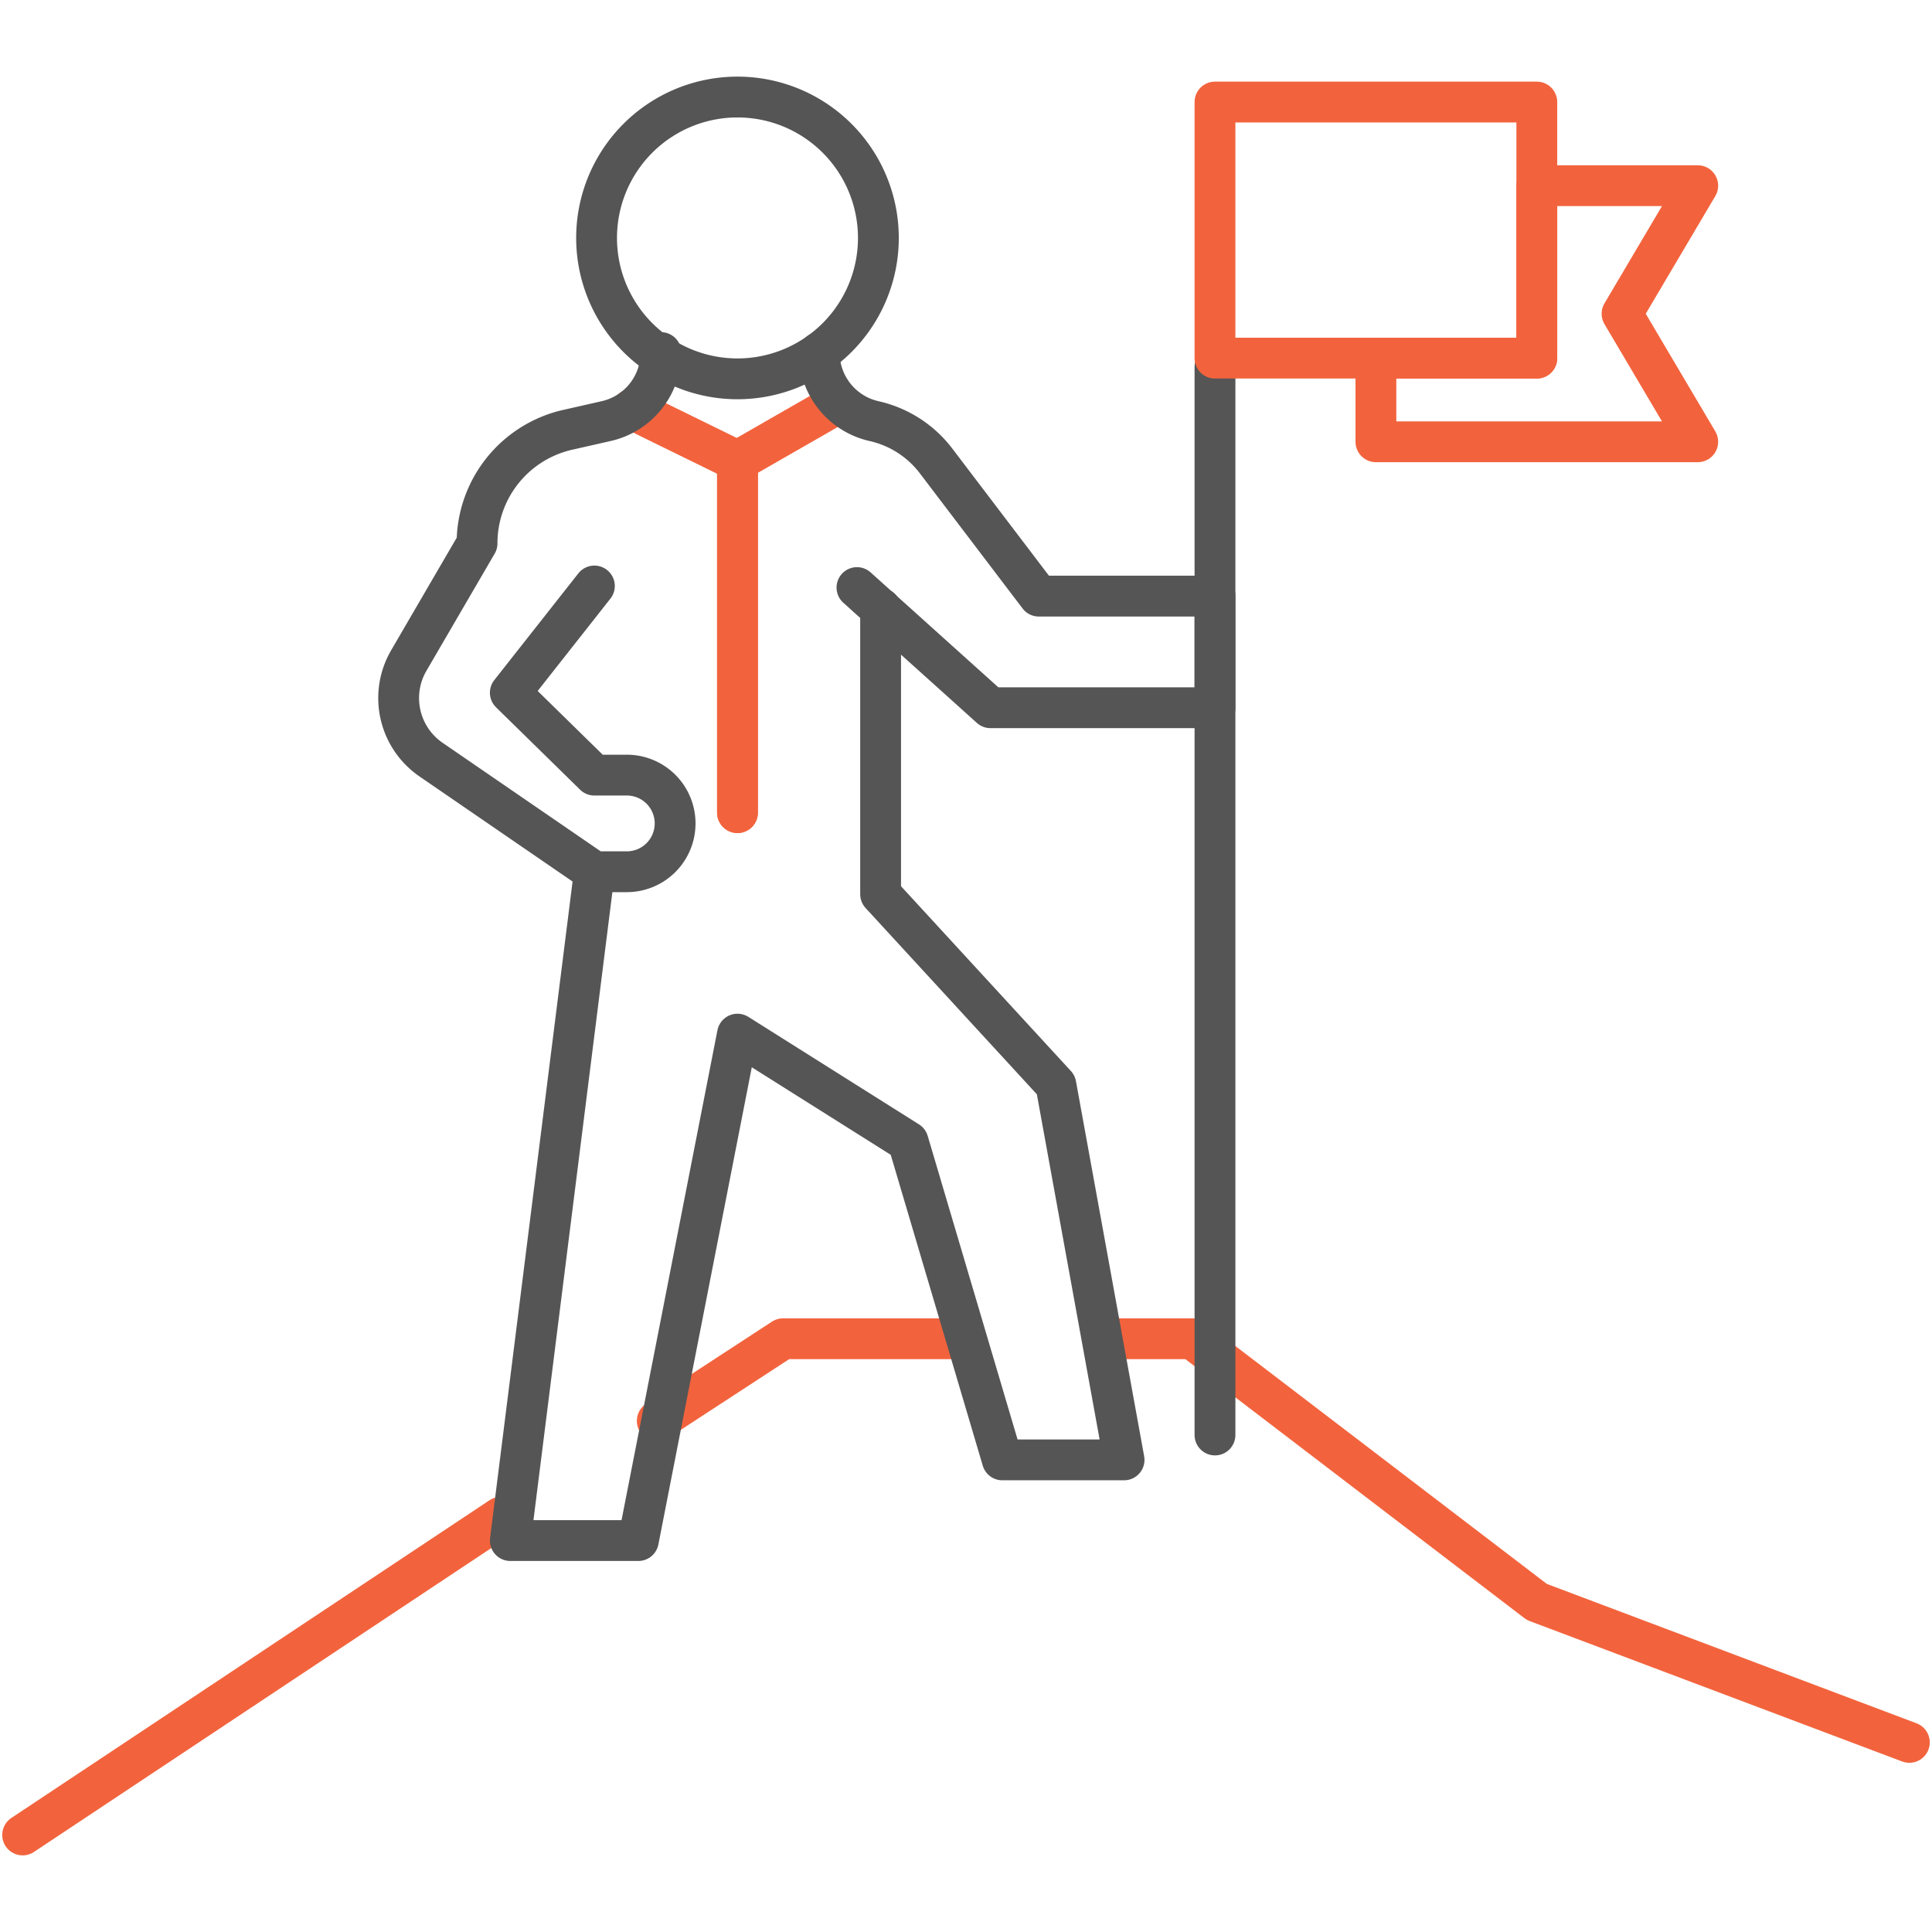
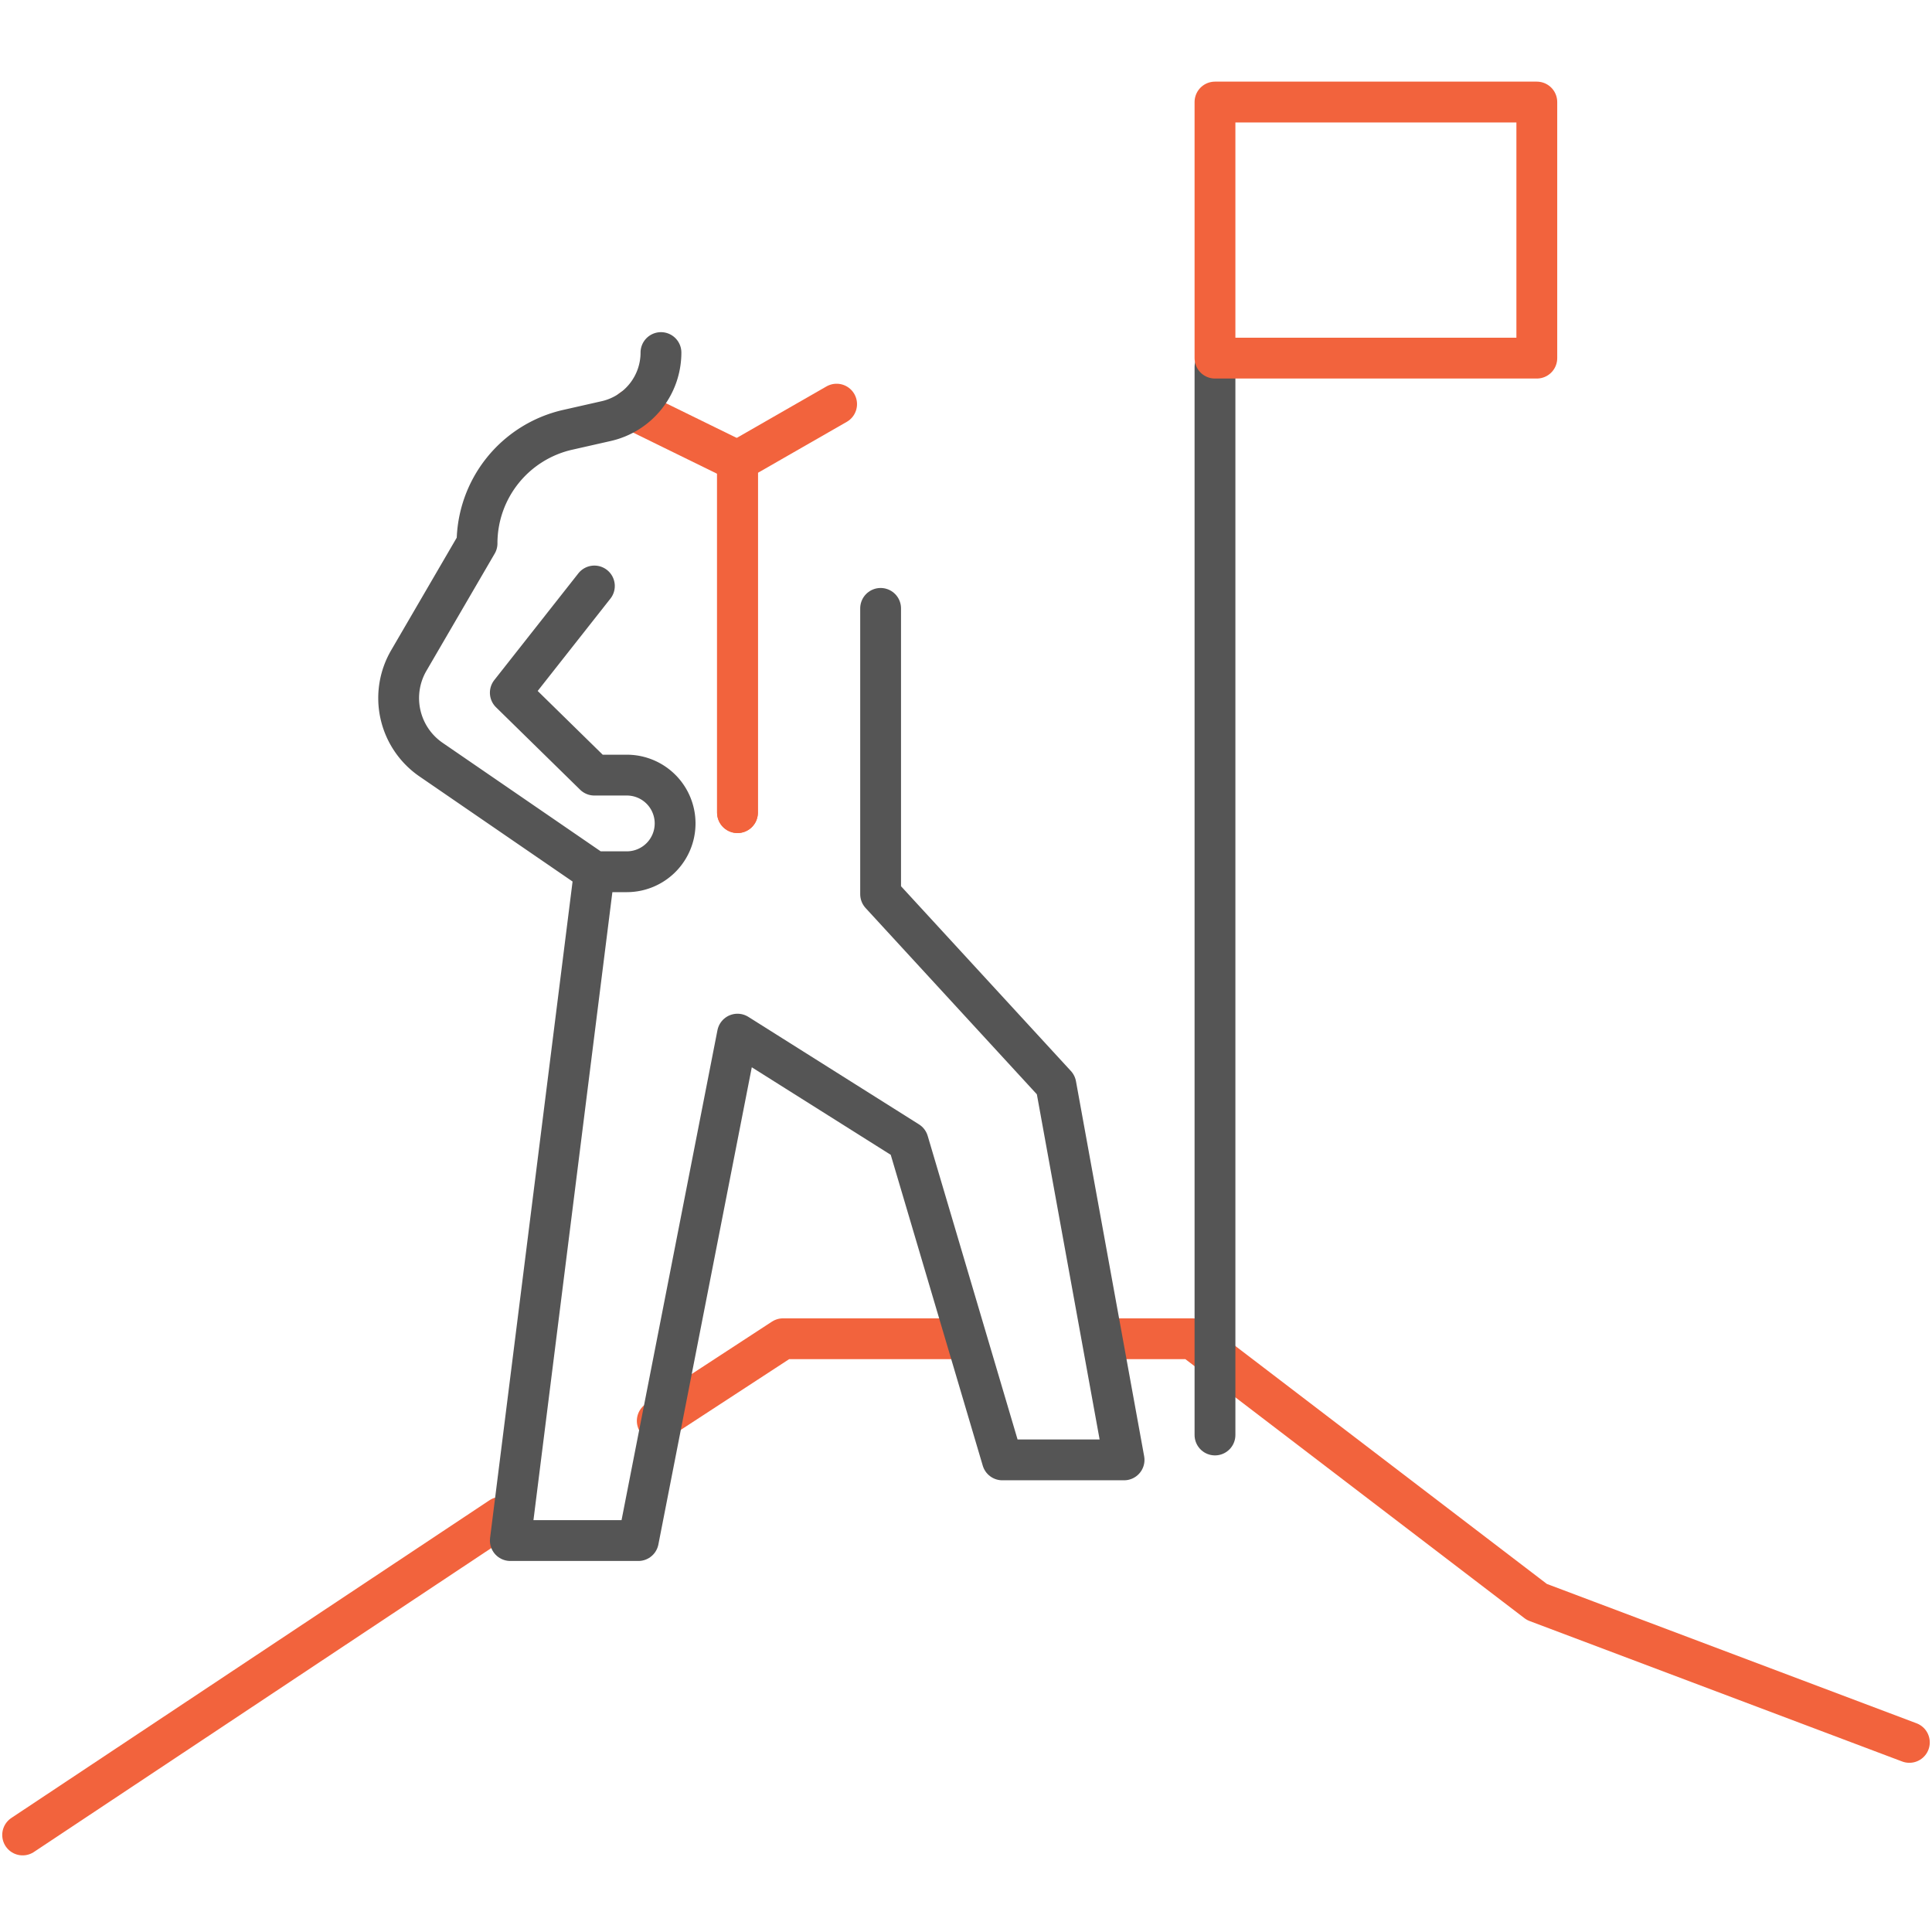
<svg xmlns="http://www.w3.org/2000/svg" id="Layer_1" viewBox="0 0 71 71">
  <defs>
    <style>.cls-1,.cls-2{fill:none;stroke-linecap:round;stroke-linejoin:round;stroke-width:1.5px;}.cls-1{stroke:#f2633d;}.cls-2{stroke:#555;}</style>
  </defs>
  <title>ohit-ic-about-menu-02-leadership</title>
  <g id="ic-leadership">
    <polyline id="tie_left" class="cls-1" points="23.224 15.041 27.102 16.942 27.102 29.864" />
    <polyline id="tie_right" class="cls-1" points="27.102 29.864 27.102 16.942 30.745 14.852" />
    <g id="mountain_lines">
      <polyline id="mountain_lines_3" class="cls-1" points="40.886 49.198 43.815 49.198 56.478 58.871 70.168 64.032" />
      <polyline id="mountain_lines_2" class="cls-1" points="24.154 52.216 28.778 49.198 35.317 49.198" />
      <line id="mountain_lines_1" class="cls-1" x1="0.832" y1="67.434" x2="18.403" y2="55.759" />
    </g>
-     <path id="arm_right" class="cls-2" d="M30.106,12.957h0a2.582,2.582,0,0,0,2.012,2.518l.011.003A3.948,3.948,0,0,1,34.4,16.939l3.776,4.968H44.65V26.009H36.401l-4.908-4.416" />
    <path id="arm_left" class="cls-2" d="M24.29,12.957h0a2.582,2.582,0,0,1-2.012,2.518l-1.413.32a4.278,4.278,0,0,0-3.334,4.173l-2.508,4.306a2.743,2.743,0,0,0,.818,3.642l6.002,4.12H23.035A1.775,1.775,0,0,0,24.81,30.26h0a1.775,1.775,0,0,0-1.775-1.775H21.843l-3.089-3.028,3.089-3.922" />
    <polyline id="body_lower" class="cls-2" points="32.362 22.358 32.362 32.861 38.803 39.867 41.309 53.65 36.835 53.65 33.373 41.955 27.102 38.004 23.459 56.615 18.754 56.615 21.843 32.035" />
    <g id="flag">
      <line id="flag_post" class="cls-2" x1="44.65" y1="52.735" x2="44.65" y2="13.488" />
-       <polygon id="flag_back" class="cls-1" points="62.391 6.824 56.477 6.824 56.477 13.161 50.564 13.161 50.564 16.235 62.391 16.235 59.609 11.53 62.391 6.824" />
      <rect id="flag_front" class="cls-1" x="44.65" y="3.75" width="11.827" height="9.411" />
    </g>
-     <path id="head" class="cls-2" d="M32.28,8.744a5.178,5.178,0,1,1-5.178-5.178A5.178,5.178,0,0,1,32.28,8.744Z" />
  </g>
</svg>